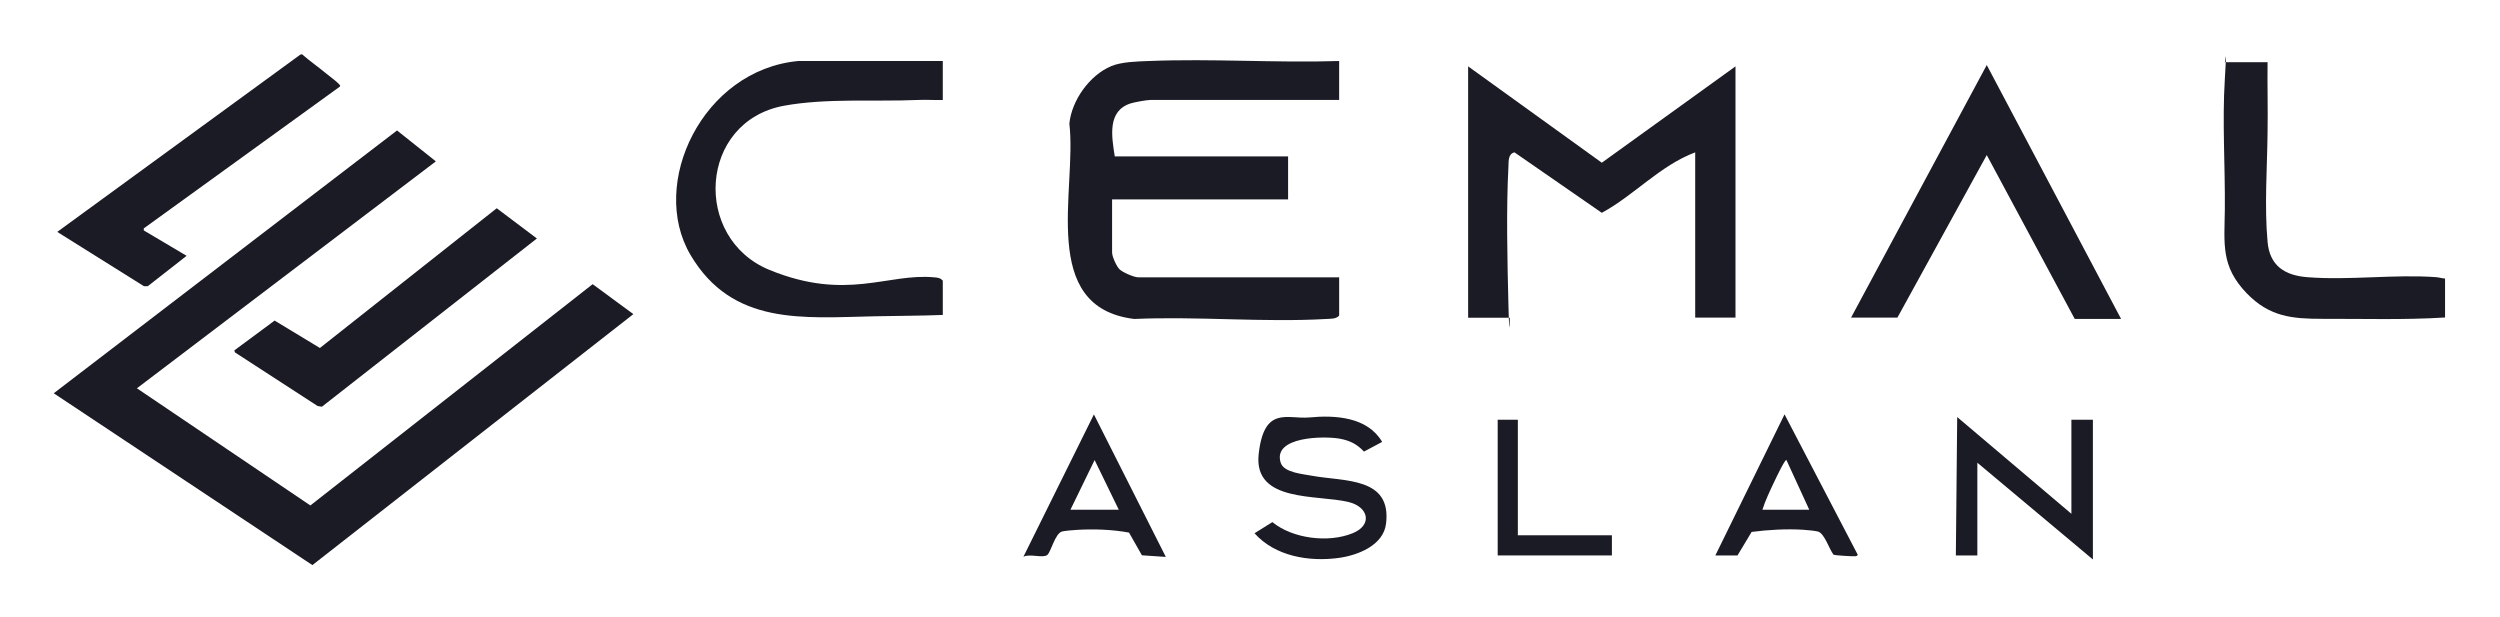
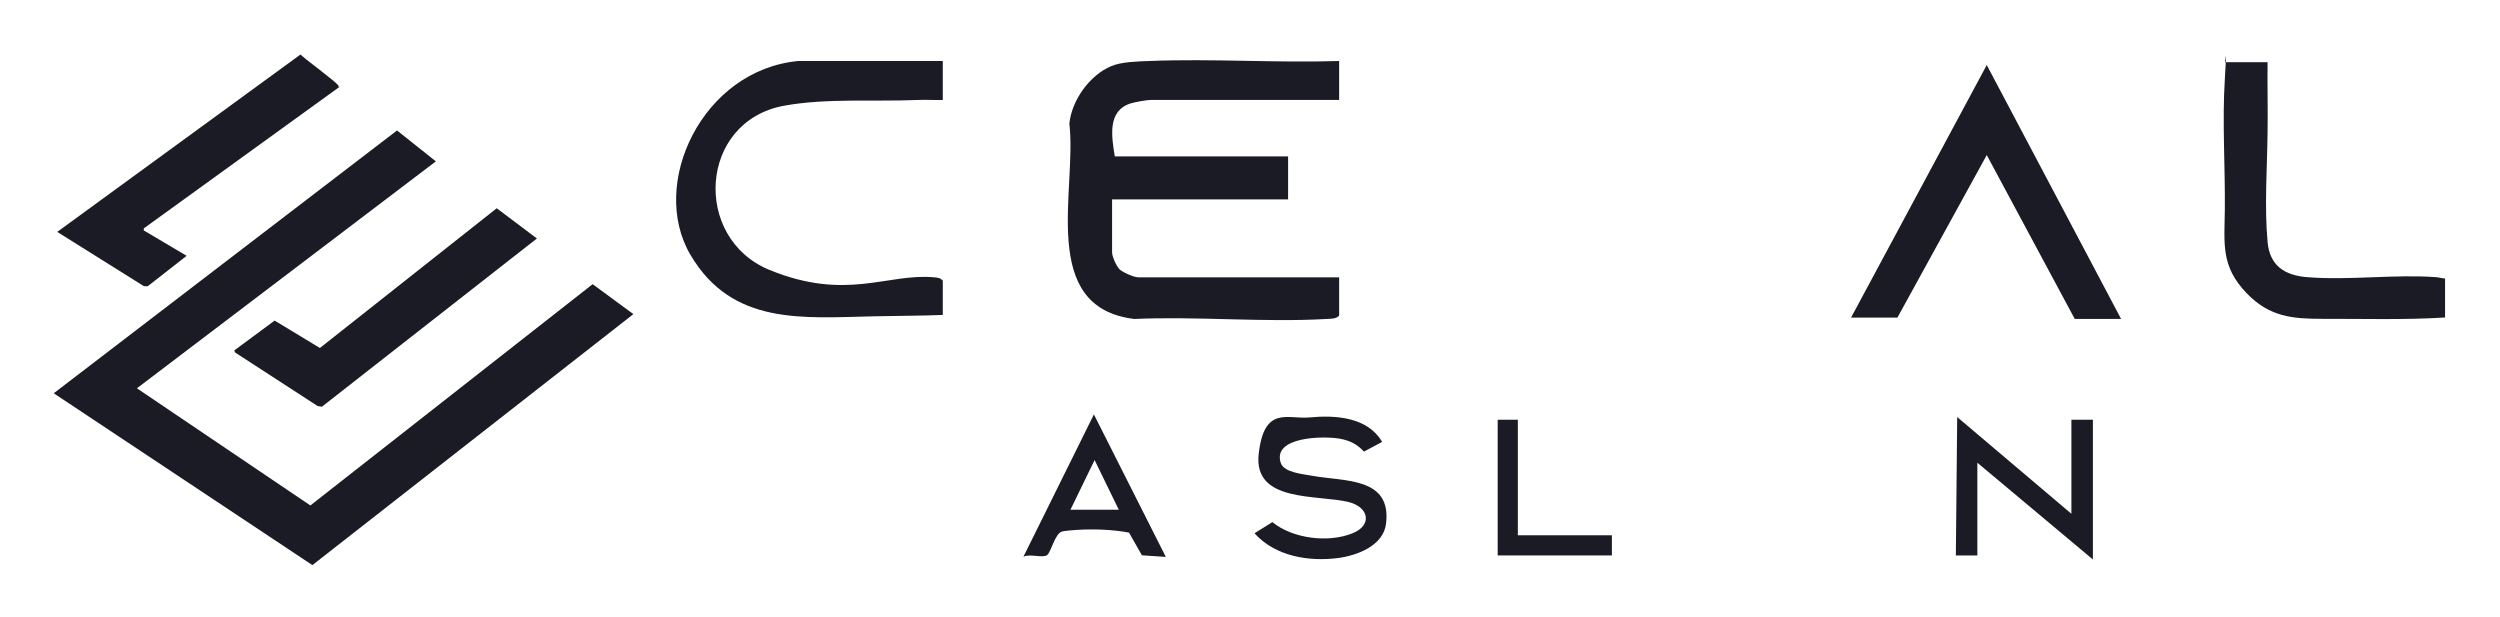
<svg xmlns="http://www.w3.org/2000/svg" id="katman_1" viewBox="0 0 1860.7 459.5">
  <defs>
    <style>      .st0 {        fill: #1b1b25;      }    </style>
  </defs>
  <image width="2048" height="2048" transform="translate(-2250 -1421.5)" />
-   <path d="M1318.9-806.3l31-39-264-345-172.8,259.9,252.3,322.6,30.1-41-222.4-283.7,117.8-174.3,228,300.5ZM1426.2-942.5l-178.3-244.3-54.5,87.1v3.9s30.5,39.1,30.5,39.1l25.5-43h2s142.5,197,142.5,197c1.4.3,1.6-.2,2.5-1,2.5-2.2,7.9-9.4,10.4-12.6,6.7-8,12.7-16.6,19.5-24.5l-.2-1.7ZM1131.4-922.8l27.5-45.5-30-40.5-2.1.6-53.8,83-.8,4.4,169.1,216,30.4-40.3-140.4-177.7ZM1548.4-1122.3c31.7-5.9,67.4-2.9,99.7-4.3,6.2-.3,12.4.3,18.5,0v-29h-107.5c-71.3,6.6-119.2,78.3-80.3,144.3,31.1,52.8,83.9,46.8,137.3,45.6,16.9-.3,33.7-.2,50.5-1v-25.5c-1.8-2.2-3.9-2.3-6.5-2.5-34.7-3.2-91.9,7.1-122.5-5.5-57.4-23.5-52.7-110.5,10.8-122.2ZM1806.7-1124.1c2.9-.9,11.8-2.5,14.5-2.5h140.5v-29c-46.8,1.5-94.8-1.9-141.5,0-8.5.4-20.6.7-28.1,3.9-16,6.8-29.5,25.6-31.2,42.8,5.9,49.1-23.4,136.7,48.3,145.4,47-2.1,96.4,2.7,143.1,0,3.2-.2,7.2.1,9.4-2.5v-28.5h-149.5c-3.2,0-11.6-3.6-14-6-2.3-2.3-5.5-9.5-5.5-12.5v-39.5h131v-32h-129c-2.3-14.6-5.8-34,12-39.5ZM2778.2-994.6c-31-2.3-65.2,2.5-96,0-16.9-1.4-28-8.7-29.6-26.5-2.3-26.5-.3-54.6,0-81,.2-17.5-.2-35,0-52.5h-32c-.2,4.1.2,8.3,0,12.5-2,31.2.4,65.2,0,97.1-.2,25.4-3.1,42.3,16.4,62.5,16.8,17.3,33.5,19,56,18.9,30.5,0,61.2,1,91.5-1v-29c-2.2-.1-4.2-.9-6.5-1ZM2443.6-1152.6l-101,188h34.5l66.5-121,65.5,122h34.5l-100-189ZM2157.2-1079.9l-99.5-71.7v187h31c0-3.1-1-6.4-1.1-9.5-.8-32.5-1.7-70.9,0-103.1.2-4-.3-9.4,4.5-10.5l65,45c24.3-13.2,43.2-35.1,69.5-45v123h30v-187l-99.5,71.7ZM1779.2-892.6l-52.5,106c4.6-2.5,14.4,1.2,17.7-1.3,2.8-2.1,5.8-16,11-17.5,1.9-.5,8.4-1.1,10.8-1.2,12.4-.8,26.9-.3,39.1,2l9.6,16.9,17.8,1.2-53.5-106ZM1761.7-821.6l18-37,18,37h-36ZM2293.2-892.6l-51.5,105h16.5l10.5-17.5c12.3-1.6,26.1-2.4,38.5-1.6,2.6.2,8.5.7,10.8,1.3,4.9,1.2,8.5,13.3,11.7,17.3.7.4,14,1.3,15.9,1.1,1.1,0,1.3,0,2.1-1.1l-54.5-104.5ZM2276.7-821.6c2.2-6.9,5.9-14.7,9.1-21.4.7-1.5,7.8-16.5,8.8-15.6l17,37h-35ZM1941.4-846.9c-6.7-1.2-21-2.2-23.3-9.7-6.1-19.7,32.2-20,43.9-17.9,7.6,1.4,12.8,4,18.1,9.6l13.5-7.2c-10.8-18.6-34.7-20.1-54.2-18.2-16.1,1.6-35.7,9.1-37.7,27.3-4,36.4,44,29.9,67.1,35.7,14.8,3.7,17.6,17.2,2.8,23.2-18,7.3-44.5,4.1-59.7-8.3l-13.3,8.3c15.3,17.2,40.4,21.3,62.4,18.4,14.3-1.9,33.5-9.2,35.5-25.5,4.2-34.8-31-31.3-55.1-35.7ZM2506.7-888.6v70l-85-72-1,103h16v-69l86,72v-104h-16ZM2094.7-802.6v-86h-15v101h85v-15h-70Z" />
  <g>
    <polygon class="st0" points="101.9 289 231 376.2 441.1 211.5 471.4 233.8 232.5 420.6 40 292.7 295.5 97.1 324.4 120.1 101.9 289" />
-     <path class="st0" d="M252.9,64.5l-145.9,105.5v1.5s31.9,18.9,31.9,18.9l-28.9,22.6h-2.9s-64.5-40.4-64.5-40.4L223.6,40.6l1.2-.2c5.8,5.1,12.2,9.5,18.1,14.4,2.3,1.9,7.7,5.9,9.3,7.7s1,.8.7,1.9Z" />
+     <path class="st0" d="M252.9,64.5l-145.9,105.5v1.5s31.9,18.9,31.9,18.9l-28.9,22.6h-2.9s-64.5-40.4-64.5-40.4L223.6,40.6c5.8,5.1,12.2,9.5,18.1,14.4,2.3,1.9,7.7,5.9,9.3,7.7s1,.8.7,1.9Z" />
    <polygon class="st0" points="174.4 260.8 204.4 238.6 238.1 259 369.7 155 399.6 177.5 239.6 302.7 236.4 302.2 174.9 262.3 174.4 260.8" />
  </g>
  <g>
    <path class="st0" d="M996.7,45.4v29h-140.5c-2.7,0-11.6,1.6-14.5,2.5-17.8,5.5-14.3,24.8-12,39.5h129v32h-131v39.5c0,3,3.2,10.2,5.5,12.5s10.8,6,14,6h149.5v28.5c-2.3,2.6-6.2,2.3-9.4,2.5-46.7,2.7-96.1-2.1-143.1,0-71.7-8.7-42.5-96.3-48.3-145.4,1.7-17.3,15.1-36.1,31.2-42.8,7.6-3.2,19.7-3.5,28.2-3.8,46.7-1.9,94.7,1.5,141.5,0Z" />
-     <path class="st0" d="M1291.7,49.4v187h-30v-123c-26.3,9.9-45.2,31.8-69.5,45l-65-45c-4.8,1.1-4.3,6.5-4.5,10.5-1.7,32.2-.8,70.6,0,103.1s1.1,6.4,1,9.5h-31V49.4l99.5,71.7,99.5-71.7Z" />
    <path class="st0" d="M701.7,45.4v29c-6.1.2-12.4-.3-18.5,0-32.3,1.4-68-1.5-99.7,4.3-63.5,11.7-68.2,98.7-10.8,122.2s87.8,2.3,122.5,5.5c2.6.2,4.7.4,6.5,2.5v25.5c-16.8.7-33.7.6-50.5,1-53.4,1.1-106.1,7.2-137.3-45.7s9-137.7,80.3-144.3h107.5Z" />
    <polygon class="st0" points="1578.7 237.4 1544.2 237.4 1478.7 115.4 1412.2 236.4 1377.7 236.4 1478.7 48.4 1578.7 237.4" />
    <path class="st0" d="M1687.7,46.4c-.2,17.5.3,35,0,52.5-.3,26.4-2.4,54.5,0,81,1.5,17.8,12.7,25.1,29.6,26.4,30.9,2.5,65.1-2.3,96,0,2.2.2,4.3.9,6.5,1v29c-30.3,1.9-61.1.9-91.5,1-22.5,0-39.2-1.6-56-18.9-19.6-20.2-16.7-37.1-16.4-62.5.3-31.9-2-65.8,0-97.1s-.2-8.4,0-12.5h32Z" />
    <path class="st0" d="M974.5,310.7c19.5-1.9,43.4-.3,54.2,18.2l-13.5,7.2c-5.3-5.6-10.5-8.2-18.1-9.6-11.7-2.1-50.1-1.7-43.9,17.9,2.3,7.4,16.6,8.4,23.3,9.7,24.1,4.4,59.4.8,55.1,35.7-2,16.3-21.3,23.6-35.5,25.5-21.9,2.9-47-1.2-62.4-18.4l13.3-8.3c15.2,12.4,41.7,15.6,59.7,8.3,14.9-6,12.1-19.5-2.8-23.2-23.2-5.8-71.1.7-67.1-35.7s21.6-25.8,37.7-27.3Z" />
    <polygon class="st0" points="1541.7 382.4 1541.7 312.4 1557.7 312.4 1557.7 416.4 1471.7 344.4 1471.7 413.4 1455.7 413.4 1456.7 310.4 1541.7 382.4" />
    <path class="st0" d="M814.2,308.4l-52.5,106c4.6-2.5,14.4,1.2,17.7-1.3,2.8-2.1,5.8-16,11-17.5,1.9-.5,8.4-1.1,10.8-1.2,12.4-.8,26.9-.3,39.1,2l9.6,16.9,17.8,1.2-53.5-106ZM796.7,379.4l18-37,18,37h-36Z" />
-     <path class="st0" d="M1328.2,308.4l-51.5,105h16.5l10.5-17.5c12.3-1.6,26.1-2.4,38.5-1.6,2.6.2,8.5.7,10.8,1.3,4.9,1.2,8.5,13.3,11.7,17.3.7.4,14,1.3,15.9,1.1,1.1,0,1.3,0,2.1-1.1l-54.5-104.5ZM1311.7,379.4c2.2-6.9,5.9-14.7,9.1-21.4.7-1.5,7.8-16.5,8.8-15.6l17,37h-35Z" />
    <polygon class="st0" points="1129.7 312.4 1129.7 398.4 1199.7 398.4 1199.7 413.4 1114.7 413.4 1114.7 312.4 1129.7 312.4" />
  </g>
</svg>